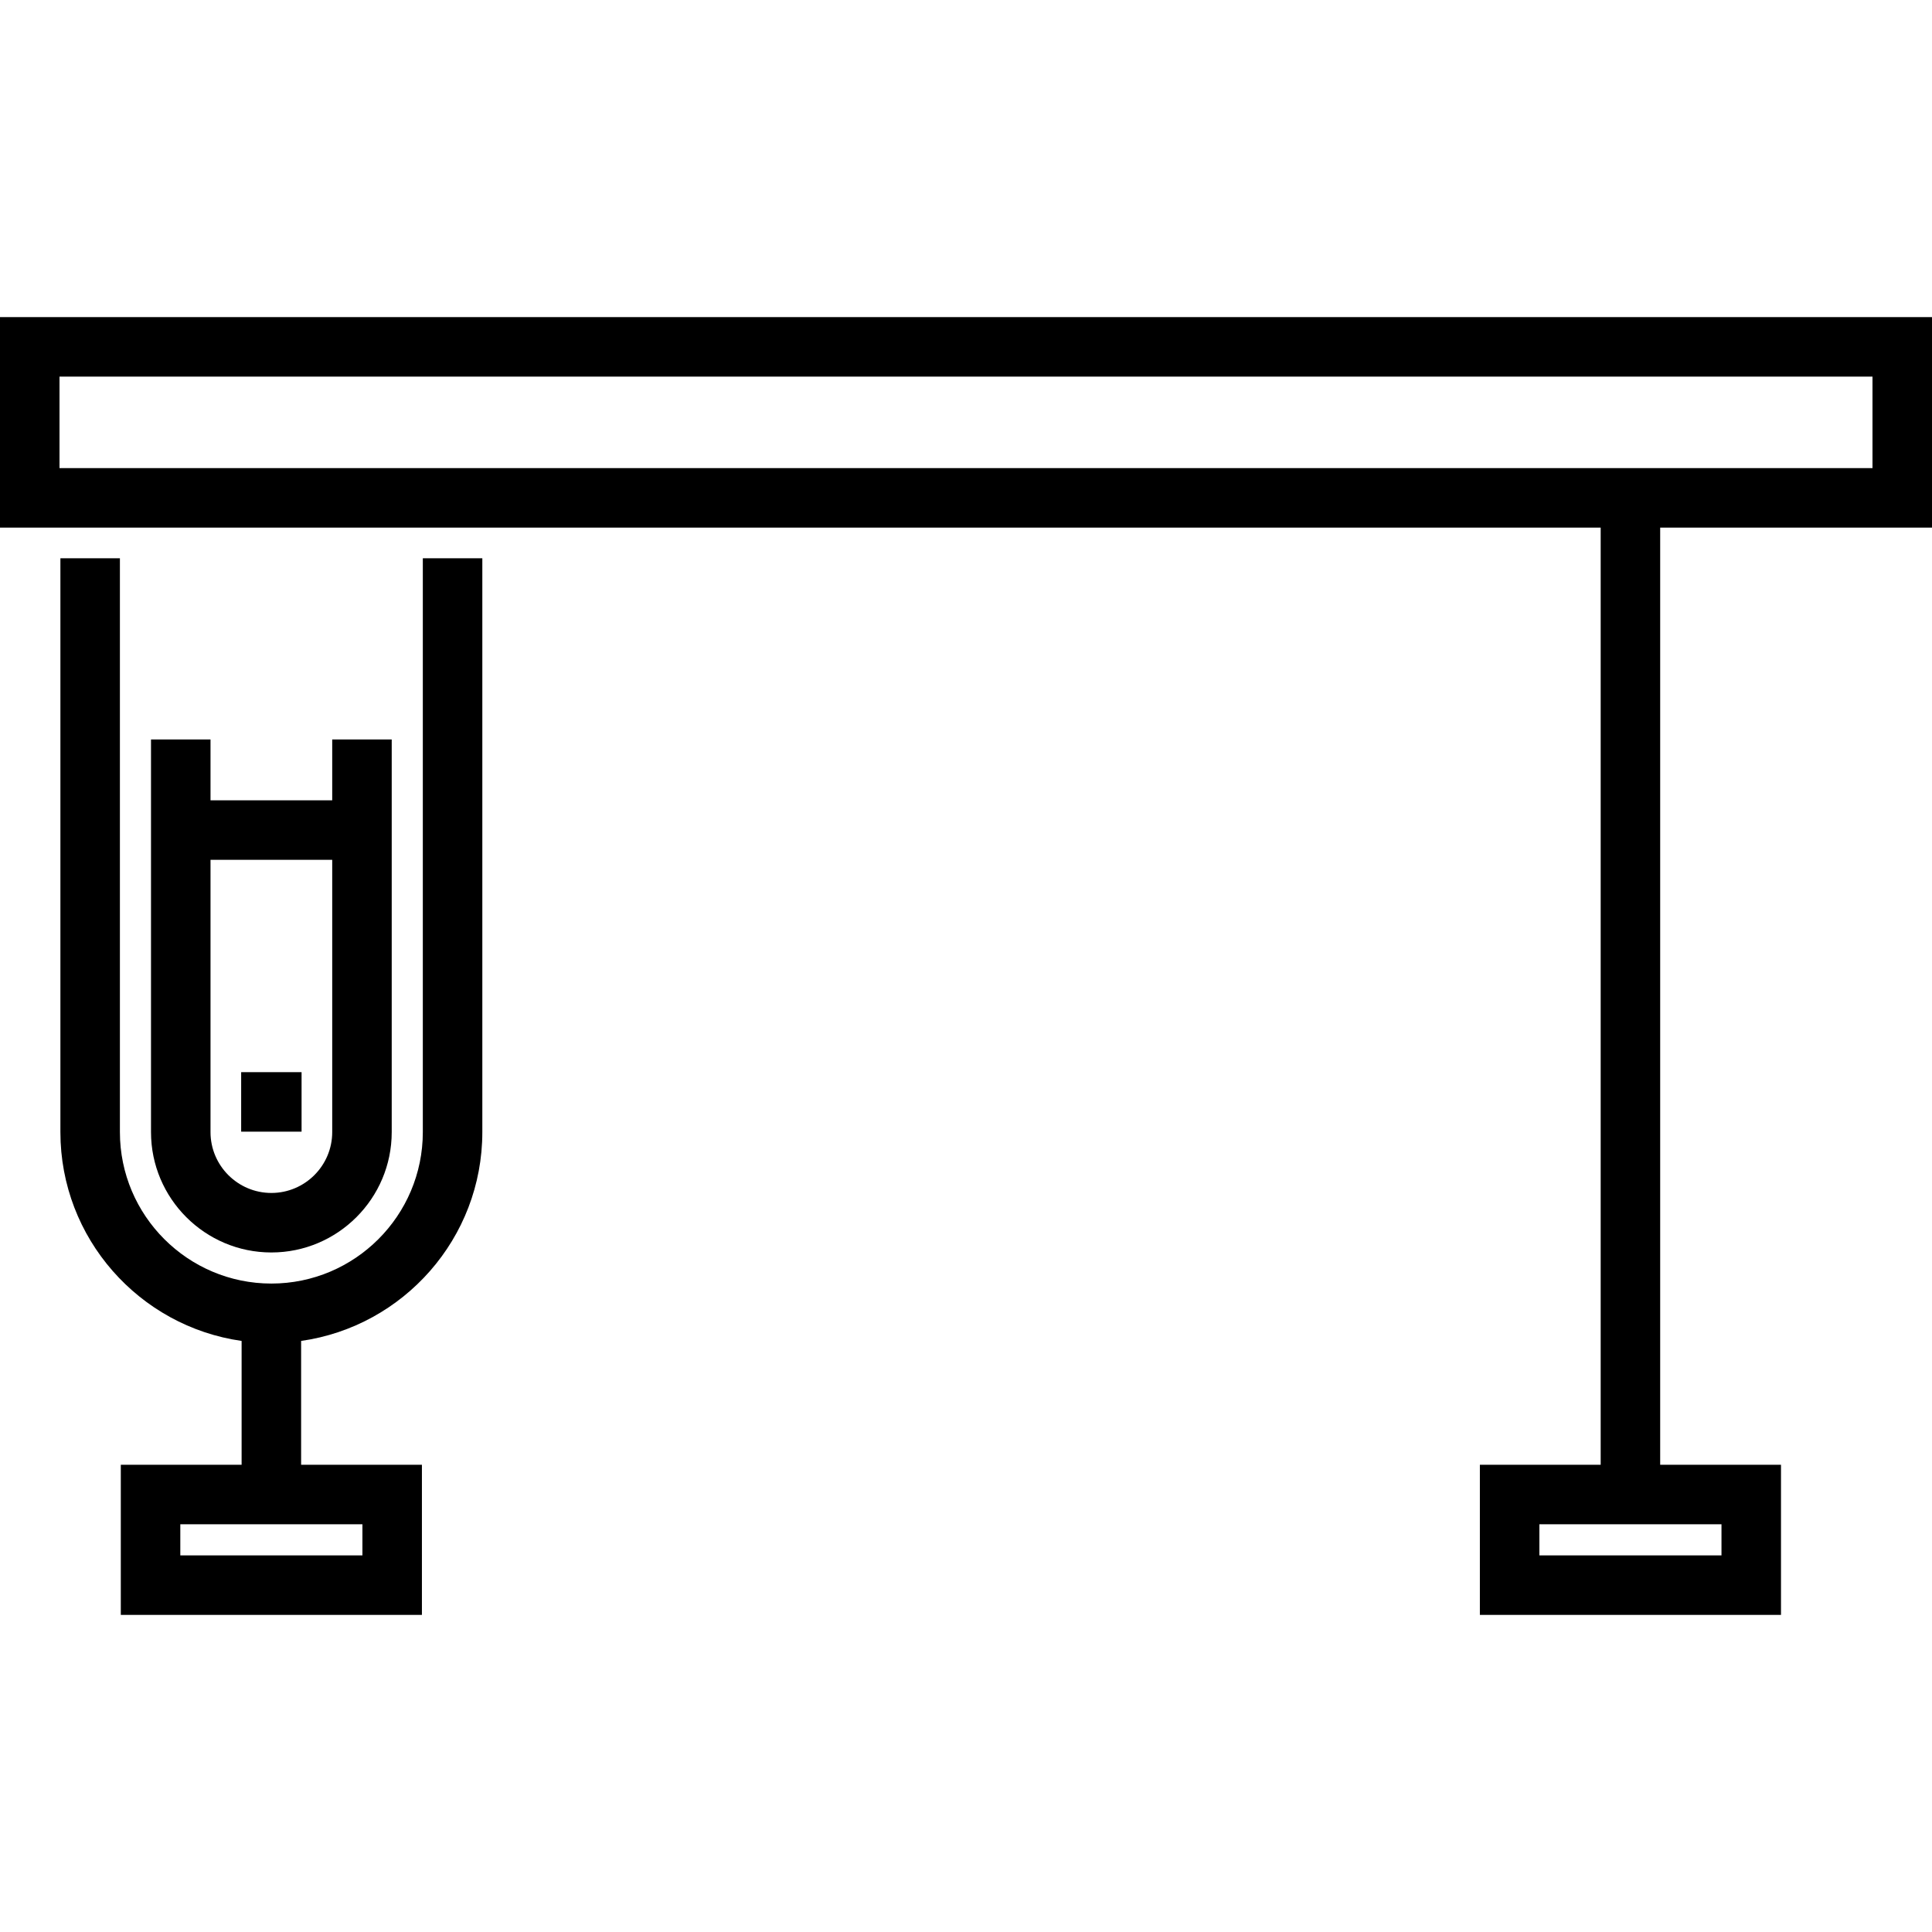
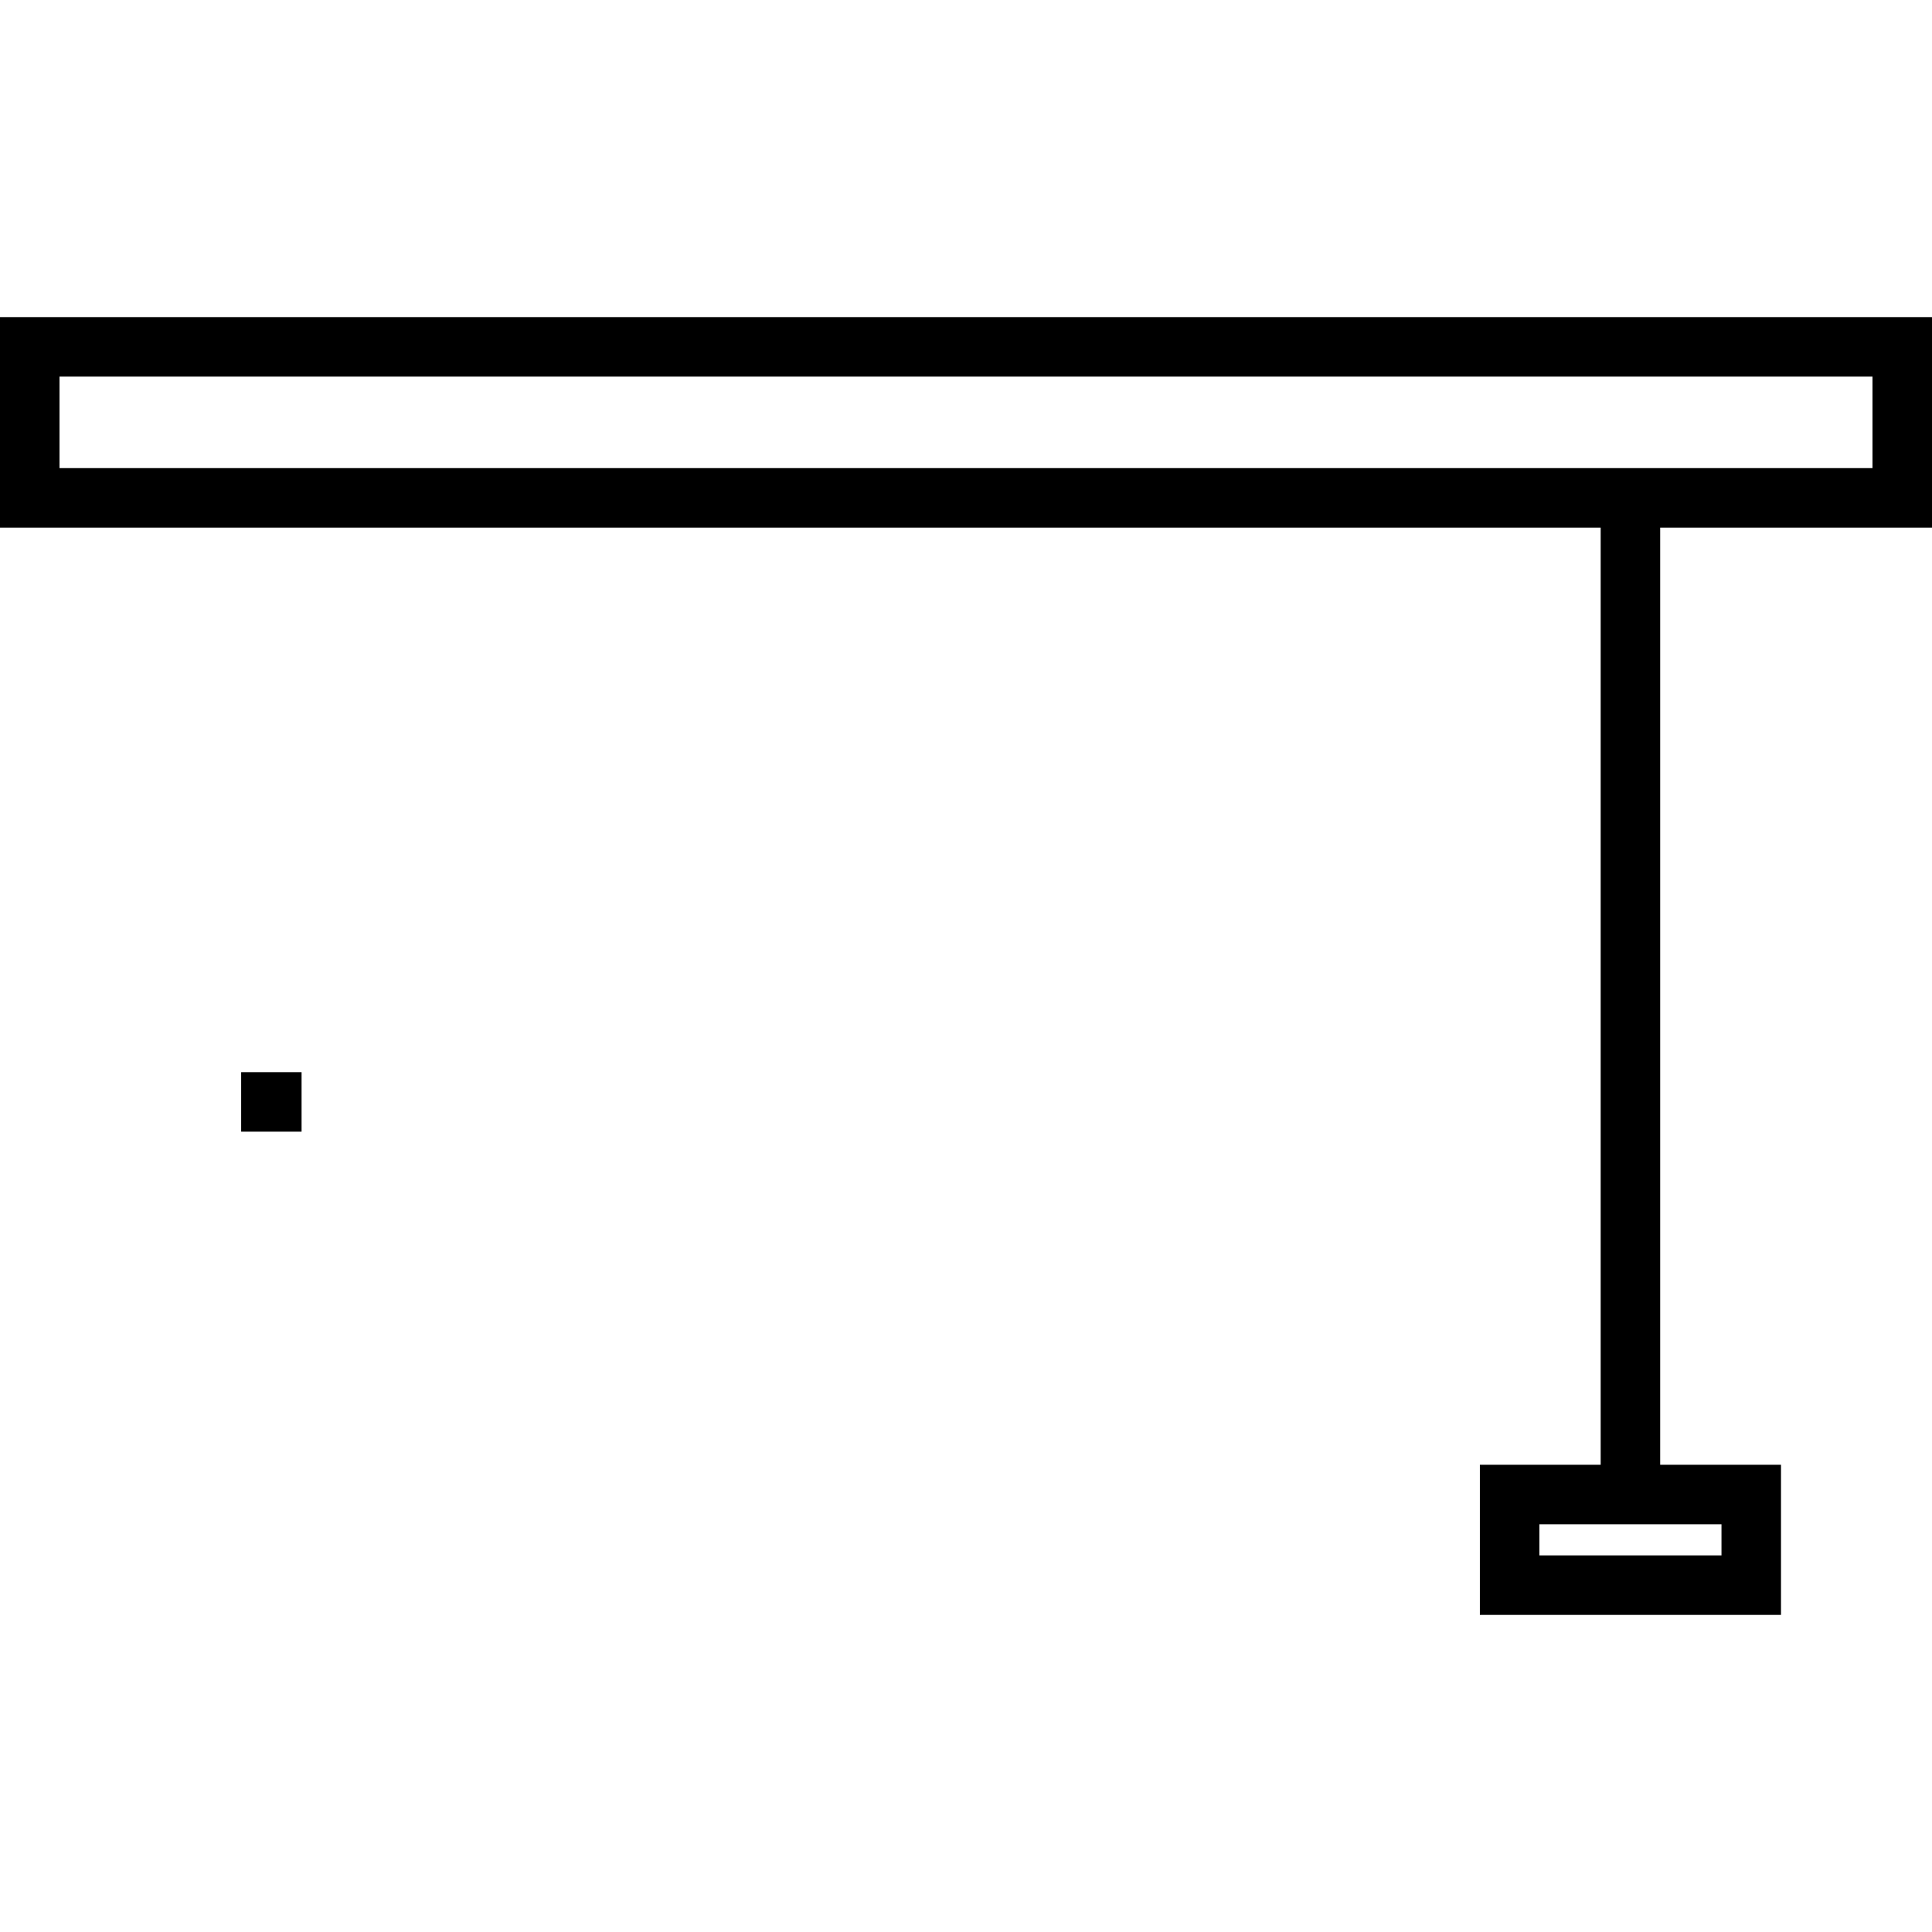
<svg xmlns="http://www.w3.org/2000/svg" version="1.1" id="Layer_1" x="0px" y="0px" viewBox="0 0 512 512" style="enable-background:new 0 0 512 512;" xml:space="preserve">
  <g>
    <g>
      <g>
        <path d="M512,139.826V84.038H0v55.788h424.196v248.353h-32.014v39.781h79.799v-39.781h-32.015V139.826H512z M456.211,403.949     v8.241h-48.259v-8.241H456.211z M15.77,124.056V99.808h480.46v24.248H15.77z" />
-         <path d="M112.052,300.019c0,22.132-18.005,40.137-40.138,40.137c-22.133,0-40.138-18.005-40.138-40.137v-152.07h-15.77V300.02     c0,28.149,20.917,51.495,48.023,55.34v32.82H32.014v39.781h79.799V388.18H79.799v-32.82c27.106-3.845,48.023-27.191,48.023-55.34     V147.949h-15.77V300.019z M96.044,403.949v8.241H47.784v-8.241H96.044z" />
-         <path d="M40.018,195.971v104.049c0,17.587,14.309,31.896,31.896,31.896c17.588,0,31.896-14.309,31.896-31.896V195.971h-15.77     v16.126H55.788v-16.126H40.018z M88.041,227.867v72.152c0,8.892-7.234,16.126-16.126,16.126c-8.892,0-16.126-7.234-16.126-16.126     v-72.152H88.041z" />
        <rect x="63.911" y="284.133" width="16.009" height="15.77" />
      </g>
    </g>
  </g>
  <g>
</g>
  <g>
</g>
  <g>
</g>
  <g>
</g>
  <g>
</g>
  <g>
</g>
  <g>
</g>
  <g>
</g>
  <g>
</g>
  <g>
</g>
  <g>
</g>
  <g>
</g>
  <g>
</g>
  <g>
</g>
  <g>
</g>
</svg>